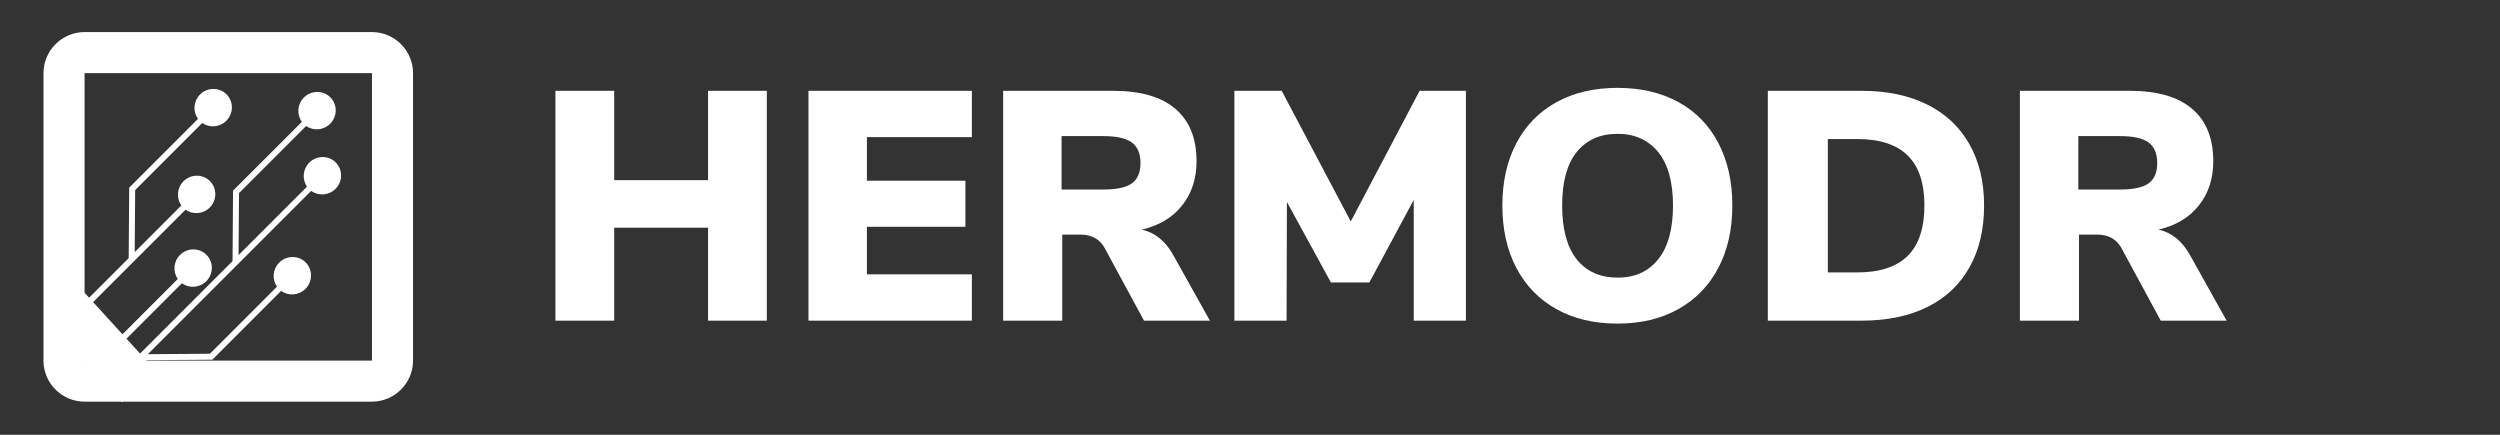
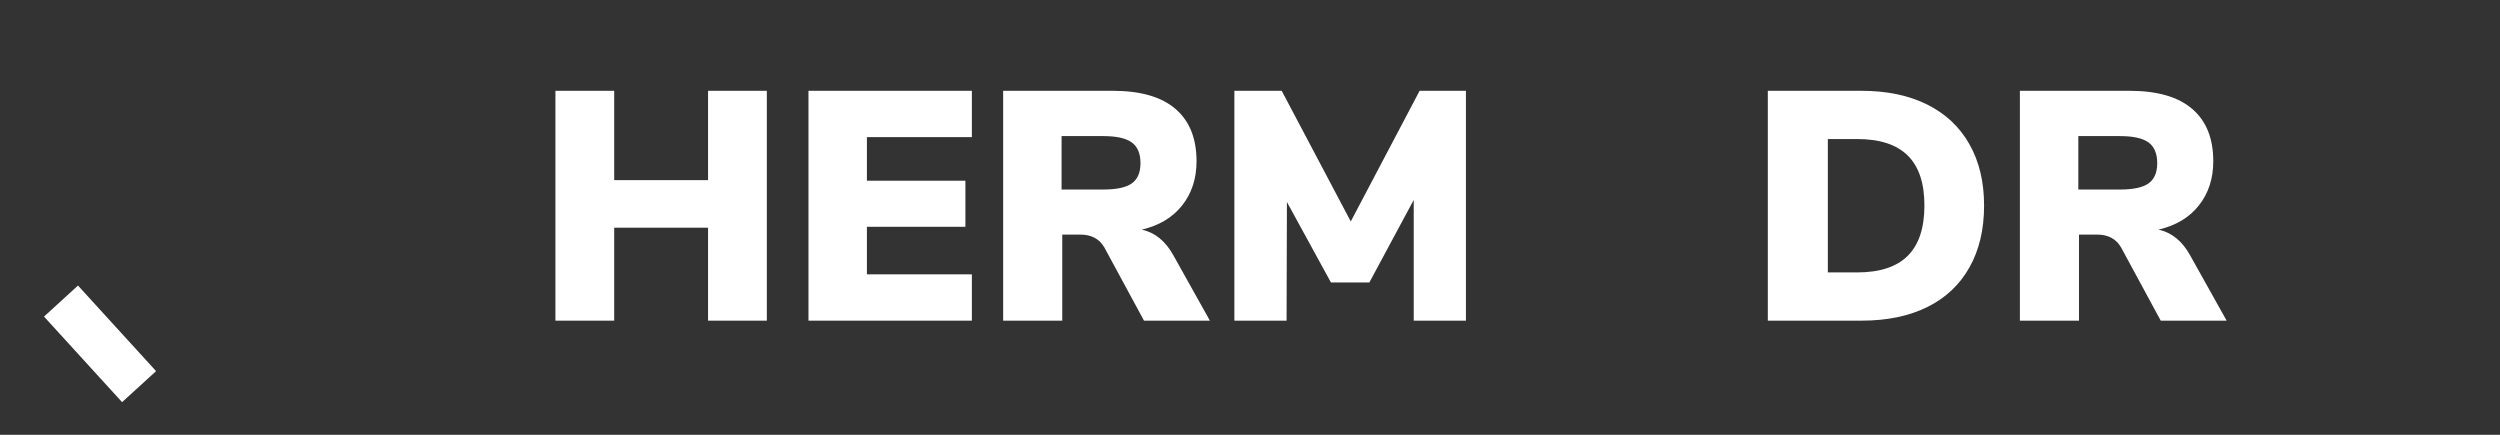
<svg xmlns="http://www.w3.org/2000/svg" width="460" zoomAndPan="magnify" viewBox="0 0 345 60" height="80" preserveAspectRatio="xMidYMid meet" version="1.0">
  <rect x="0" y="0" width="345" height="60" fill="#333333" stroke="none" />
  <defs>
    <g />
    <clipPath id="a42c63b459">
      <path d="M 6 4.426 L 57 4.426 L 57 55.426 L 6 55.426 Z M 6 4.426 " clip-rule="nonzero" />
    </clipPath>
    <clipPath id="6463aaa81b">
      <path d="M 6 39 L 22 39 L 22 56 L 6 56 Z M 6 39 " clip-rule="nonzero" />
    </clipPath>
    <clipPath id="b299557734">
      <path d="M 10.762 39.406 L 21.688 51.375 L 16.836 55.805 L 5.91 43.836 Z M 10.762 39.406 " clip-rule="nonzero" />
    </clipPath>
    <clipPath id="b1cf509254">
      <path d="M 10.762 39.406 L 21.547 51.223 L 16.777 55.574 L 5.992 43.762 Z M 10.762 39.406 " clip-rule="nonzero" />
    </clipPath>
    <clipPath id="c5ee57cfef">
      <path d="M 0 12 L 48 12 L 48 60 L 0 60 Z M 0 12 " clip-rule="nonzero" />
    </clipPath>
    <clipPath id="9d09da5338">
      <path d="M 0.418 40.234 L 36.48 4.172 L 57.16 24.855 L 21.098 60.918 Z M 0.418 40.234 " clip-rule="nonzero" />
    </clipPath>
    <clipPath id="eccc791df6">
-       <path d="M -20.312 60.965 L 36.434 4.219 L 57.117 24.902 L 0.371 81.645 Z M -20.312 60.965 " clip-rule="nonzero" />
-     </clipPath>
+       </clipPath>
  </defs>
  <g clip-path="url(#a42c63b459)">
-     <path fill="#ffffff" d="M 11.668 4.426 C 8.551 4.426 6 6.977 6 10.094 L 6 49.762 C 6 52.879 8.551 55.426 11.668 55.426 L 51.332 55.426 C 54.449 55.426 57 52.879 57 49.762 L 57 10.094 C 57 6.977 54.449 4.426 51.332 4.426 Z M 51.332 49.762 L 11.668 49.762 L 11.668 10.094 L 51.332 10.094 Z M 51.332 49.762 " fill-opacity="1" fill-rule="nonzero" />
-   </g>
+     </g>
  <g clip-path="url(#6463aaa81b)">
    <g clip-path="url(#b299557734)">
      <g clip-path="url(#b1cf509254)">
        <path fill="#ffffff" d="M 10.762 39.406 L 21.539 51.215 L 16.848 55.496 L 6.074 43.688 Z M 10.762 39.406 " fill-opacity="1" fill-rule="nonzero" />
      </g>
    </g>
  </g>
  <g clip-path="url(#c5ee57cfef)">
    <g clip-path="url(#9d09da5338)">
      <g clip-path="url(#eccc791df6)">
        <path fill="#ffffff" d="M 41.938 13.457 C 41.016 14.379 40.922 15.809 41.66 16.812 L 32.16 26.312 L 32.09 36.035 L 11.27 56.855 L 2.371 56.922 L 2.406 52.133 L 5.883 48.656 L 15.609 48.586 L 25.105 39.086 C 26.113 39.824 27.543 39.73 28.465 38.809 C 29.477 37.793 29.492 36.16 28.488 35.16 C 27.488 34.16 25.855 34.172 24.84 35.184 C 23.934 36.094 23.828 37.5 24.535 38.5 L 15.273 47.762 L 6.715 47.824 L 25.609 28.934 C 26.609 29.656 28.027 29.555 28.945 28.641 C 29.957 27.625 29.973 25.992 28.969 24.992 C 27.969 23.988 26.336 24.004 25.32 25.016 C 24.406 25.934 24.305 27.352 25.027 28.352 L 18.59 34.793 L 18.652 26.234 L 27.914 16.973 C 28.914 17.68 30.32 17.574 31.23 16.668 C 32.246 15.652 32.258 14.016 31.258 13.016 C 30.254 12.016 28.621 12.027 27.605 13.043 C 26.684 13.965 26.59 15.395 27.328 16.402 L 17.828 25.898 L 17.828 26.242 L 17.758 35.625 L 1.586 51.797 L 1.547 56.926 L -7.715 66.188 C -8.715 65.48 -10.121 65.586 -11.027 66.496 C -12.043 67.512 -12.055 69.145 -11.055 70.145 C -10.055 71.145 -8.422 71.133 -7.406 70.117 C -6.484 69.195 -6.391 67.766 -7.129 66.762 L 1.883 57.75 L 11.605 57.68 L 19.574 49.711 L 29.301 49.641 L 38.797 40.141 C 39.801 40.879 41.234 40.785 42.152 39.863 C 43.168 38.848 43.18 37.215 42.18 36.211 C 41.18 35.211 39.547 35.223 38.531 36.238 C 37.621 37.148 37.52 38.555 38.223 39.555 L 28.965 48.816 L 20.406 48.879 L 42.945 26.34 C 43.949 27.078 45.379 26.984 46.301 26.062 C 47.316 25.047 47.328 23.414 46.328 22.414 C 45.328 21.414 43.695 21.426 42.68 22.441 C 41.77 23.348 41.664 24.754 42.371 25.754 L 32.922 35.203 L 32.984 26.648 L 42.246 17.387 C 43.246 18.094 44.652 17.988 45.559 17.082 C 46.574 16.066 46.586 14.43 45.586 13.43 C 44.586 12.43 42.953 12.441 41.938 13.457 " fill-opacity="1" fill-rule="nonzero" />
      </g>
    </g>
  </g>
  <g fill="#ffffff" fill-opacity="1">
    <g transform="translate(73.775, 44.25)">
      <g>
        <path d="M 23.938 -31.719 L 32.047 -31.719 L 32.047 0 L 23.938 0 L 23.938 -12.828 L 10.984 -12.828 L 10.984 0 L 2.875 0 L 2.875 -31.719 L 10.984 -31.719 L 10.984 -19.391 L 23.938 -19.391 Z M 23.938 -31.719 " />
      </g>
    </g>
  </g>
  <g fill="#ffffff" fill-opacity="1">
    <g transform="translate(108.695, 44.25)">
      <g>
        <path d="M 2.875 0 L 2.875 -31.719 L 25.422 -31.719 L 25.422 -25.328 L 10.938 -25.328 L 10.938 -19.312 L 24.531 -19.312 L 24.531 -12.953 L 10.938 -12.953 L 10.938 -6.391 L 25.422 -6.391 L 25.422 0 Z M 2.875 0 " />
      </g>
    </g>
  </g>
  <g fill="#ffffff" fill-opacity="1">
    <g transform="translate(135.56, 44.25)">
      <g>
        <path d="M 31.406 0 L 22.312 0 L 16.828 -10.125 C 16.141 -11.289 15.047 -11.875 13.547 -11.875 L 11.031 -11.875 L 11.031 0 L 2.875 0 L 2.875 -31.719 L 18 -31.719 C 21.844 -31.719 24.727 -30.883 26.656 -29.219 C 28.594 -27.562 29.562 -25.156 29.562 -22 C 29.562 -19.602 28.898 -17.57 27.578 -15.906 C 26.266 -14.238 24.406 -13.125 22 -12.562 C 23.832 -12.164 25.289 -10.977 26.375 -9 Z M 16.688 -18.094 C 18.52 -18.094 19.832 -18.375 20.625 -18.938 C 21.426 -19.508 21.828 -20.441 21.828 -21.734 C 21.828 -23.055 21.426 -24.008 20.625 -24.594 C 19.832 -25.176 18.52 -25.469 16.688 -25.469 L 10.938 -25.469 L 10.938 -18.094 Z M 16.688 -18.094 " />
      </g>
    </g>
  </g>
  <g fill="#ffffff" fill-opacity="1">
    <g transform="translate(167.375, 44.25)">
      <g>
        <path d="M 28.531 -31.719 L 34.922 -31.719 L 34.922 0 L 27.719 0 L 27.719 -16.656 L 21.594 -5.266 L 16.297 -5.266 L 10.219 -16.375 L 10.172 0 L 2.969 0 L 2.969 -31.719 L 9.5 -31.719 L 19.031 -13.688 Z M 28.531 -31.719 " />
      </g>
    </g>
  </g>
  <g fill="#ffffff" fill-opacity="1">
    <g transform="translate(205.265, 44.25)">
      <g>
-         <path d="M 17.953 0.406 C 14.711 0.406 11.898 -0.258 9.516 -1.594 C 7.129 -2.926 5.289 -4.816 4 -7.266 C 2.707 -9.711 2.062 -12.586 2.062 -15.891 C 2.062 -19.18 2.707 -22.051 4 -24.5 C 5.289 -26.945 7.129 -28.828 9.516 -30.141 C 11.898 -31.461 14.711 -32.125 17.953 -32.125 C 21.191 -32.125 24.004 -31.461 26.391 -30.141 C 28.773 -28.828 30.602 -26.945 31.875 -24.5 C 33.156 -22.051 33.797 -19.18 33.797 -15.891 C 33.797 -12.586 33.148 -9.711 31.859 -7.266 C 30.566 -4.816 28.727 -2.926 26.344 -1.594 C 23.957 -0.258 21.16 0.406 17.953 0.406 Z M 17.953 -5.938 C 20.359 -5.938 22.234 -6.785 23.578 -8.484 C 24.93 -10.18 25.609 -12.648 25.609 -15.891 C 25.609 -19.129 24.926 -21.586 23.562 -23.266 C 22.195 -24.941 20.328 -25.781 17.953 -25.781 C 15.555 -25.781 13.68 -24.945 12.328 -23.281 C 10.984 -21.625 10.312 -19.16 10.312 -15.891 C 10.312 -12.617 10.984 -10.141 12.328 -8.453 C 13.68 -6.773 15.555 -5.938 17.953 -5.938 Z M 17.953 -5.938 " />
-       </g>
+         </g>
    </g>
  </g>
  <g fill="#ffffff" fill-opacity="1">
    <g transform="translate(241.085, 44.25)">
      <g>
        <path d="M 2.875 -31.719 L 15.797 -31.719 C 19.305 -31.719 22.328 -31.086 24.859 -29.828 C 27.398 -28.566 29.344 -26.742 30.688 -24.359 C 32.039 -21.984 32.719 -19.16 32.719 -15.891 C 32.719 -12.586 32.047 -9.742 30.703 -7.359 C 29.367 -4.973 27.438 -3.148 24.906 -1.891 C 22.375 -0.629 19.336 0 15.797 0 L 2.875 0 Z M 15.203 -6.656 C 18.328 -6.656 20.656 -7.422 22.188 -8.953 C 23.719 -10.484 24.484 -12.797 24.484 -15.891 C 24.484 -18.973 23.719 -21.27 22.188 -22.781 C 20.656 -24.301 18.328 -25.062 15.203 -25.062 L 11.156 -25.062 L 11.156 -6.656 Z M 15.203 -6.656 " />
      </g>
    </g>
  </g>
  <g fill="#ffffff" fill-opacity="1">
    <g transform="translate(275.87, 44.25)">
      <g>
        <path d="M 31.406 0 L 22.312 0 L 16.828 -10.125 C 16.141 -11.289 15.047 -11.875 13.547 -11.875 L 11.031 -11.875 L 11.031 0 L 2.875 0 L 2.875 -31.719 L 18 -31.719 C 21.844 -31.719 24.727 -30.883 26.656 -29.219 C 28.594 -27.562 29.562 -25.156 29.562 -22 C 29.562 -19.602 28.898 -17.57 27.578 -15.906 C 26.266 -14.238 24.406 -13.125 22 -12.562 C 23.832 -12.164 25.289 -10.977 26.375 -9 Z M 16.688 -18.094 C 18.52 -18.094 19.832 -18.375 20.625 -18.938 C 21.426 -19.508 21.828 -20.441 21.828 -21.734 C 21.828 -23.055 21.426 -24.008 20.625 -24.594 C 19.832 -25.176 18.52 -25.469 16.688 -25.469 L 10.938 -25.469 L 10.938 -18.094 Z M 16.688 -18.094 " />
      </g>
    </g>
  </g>
</svg>